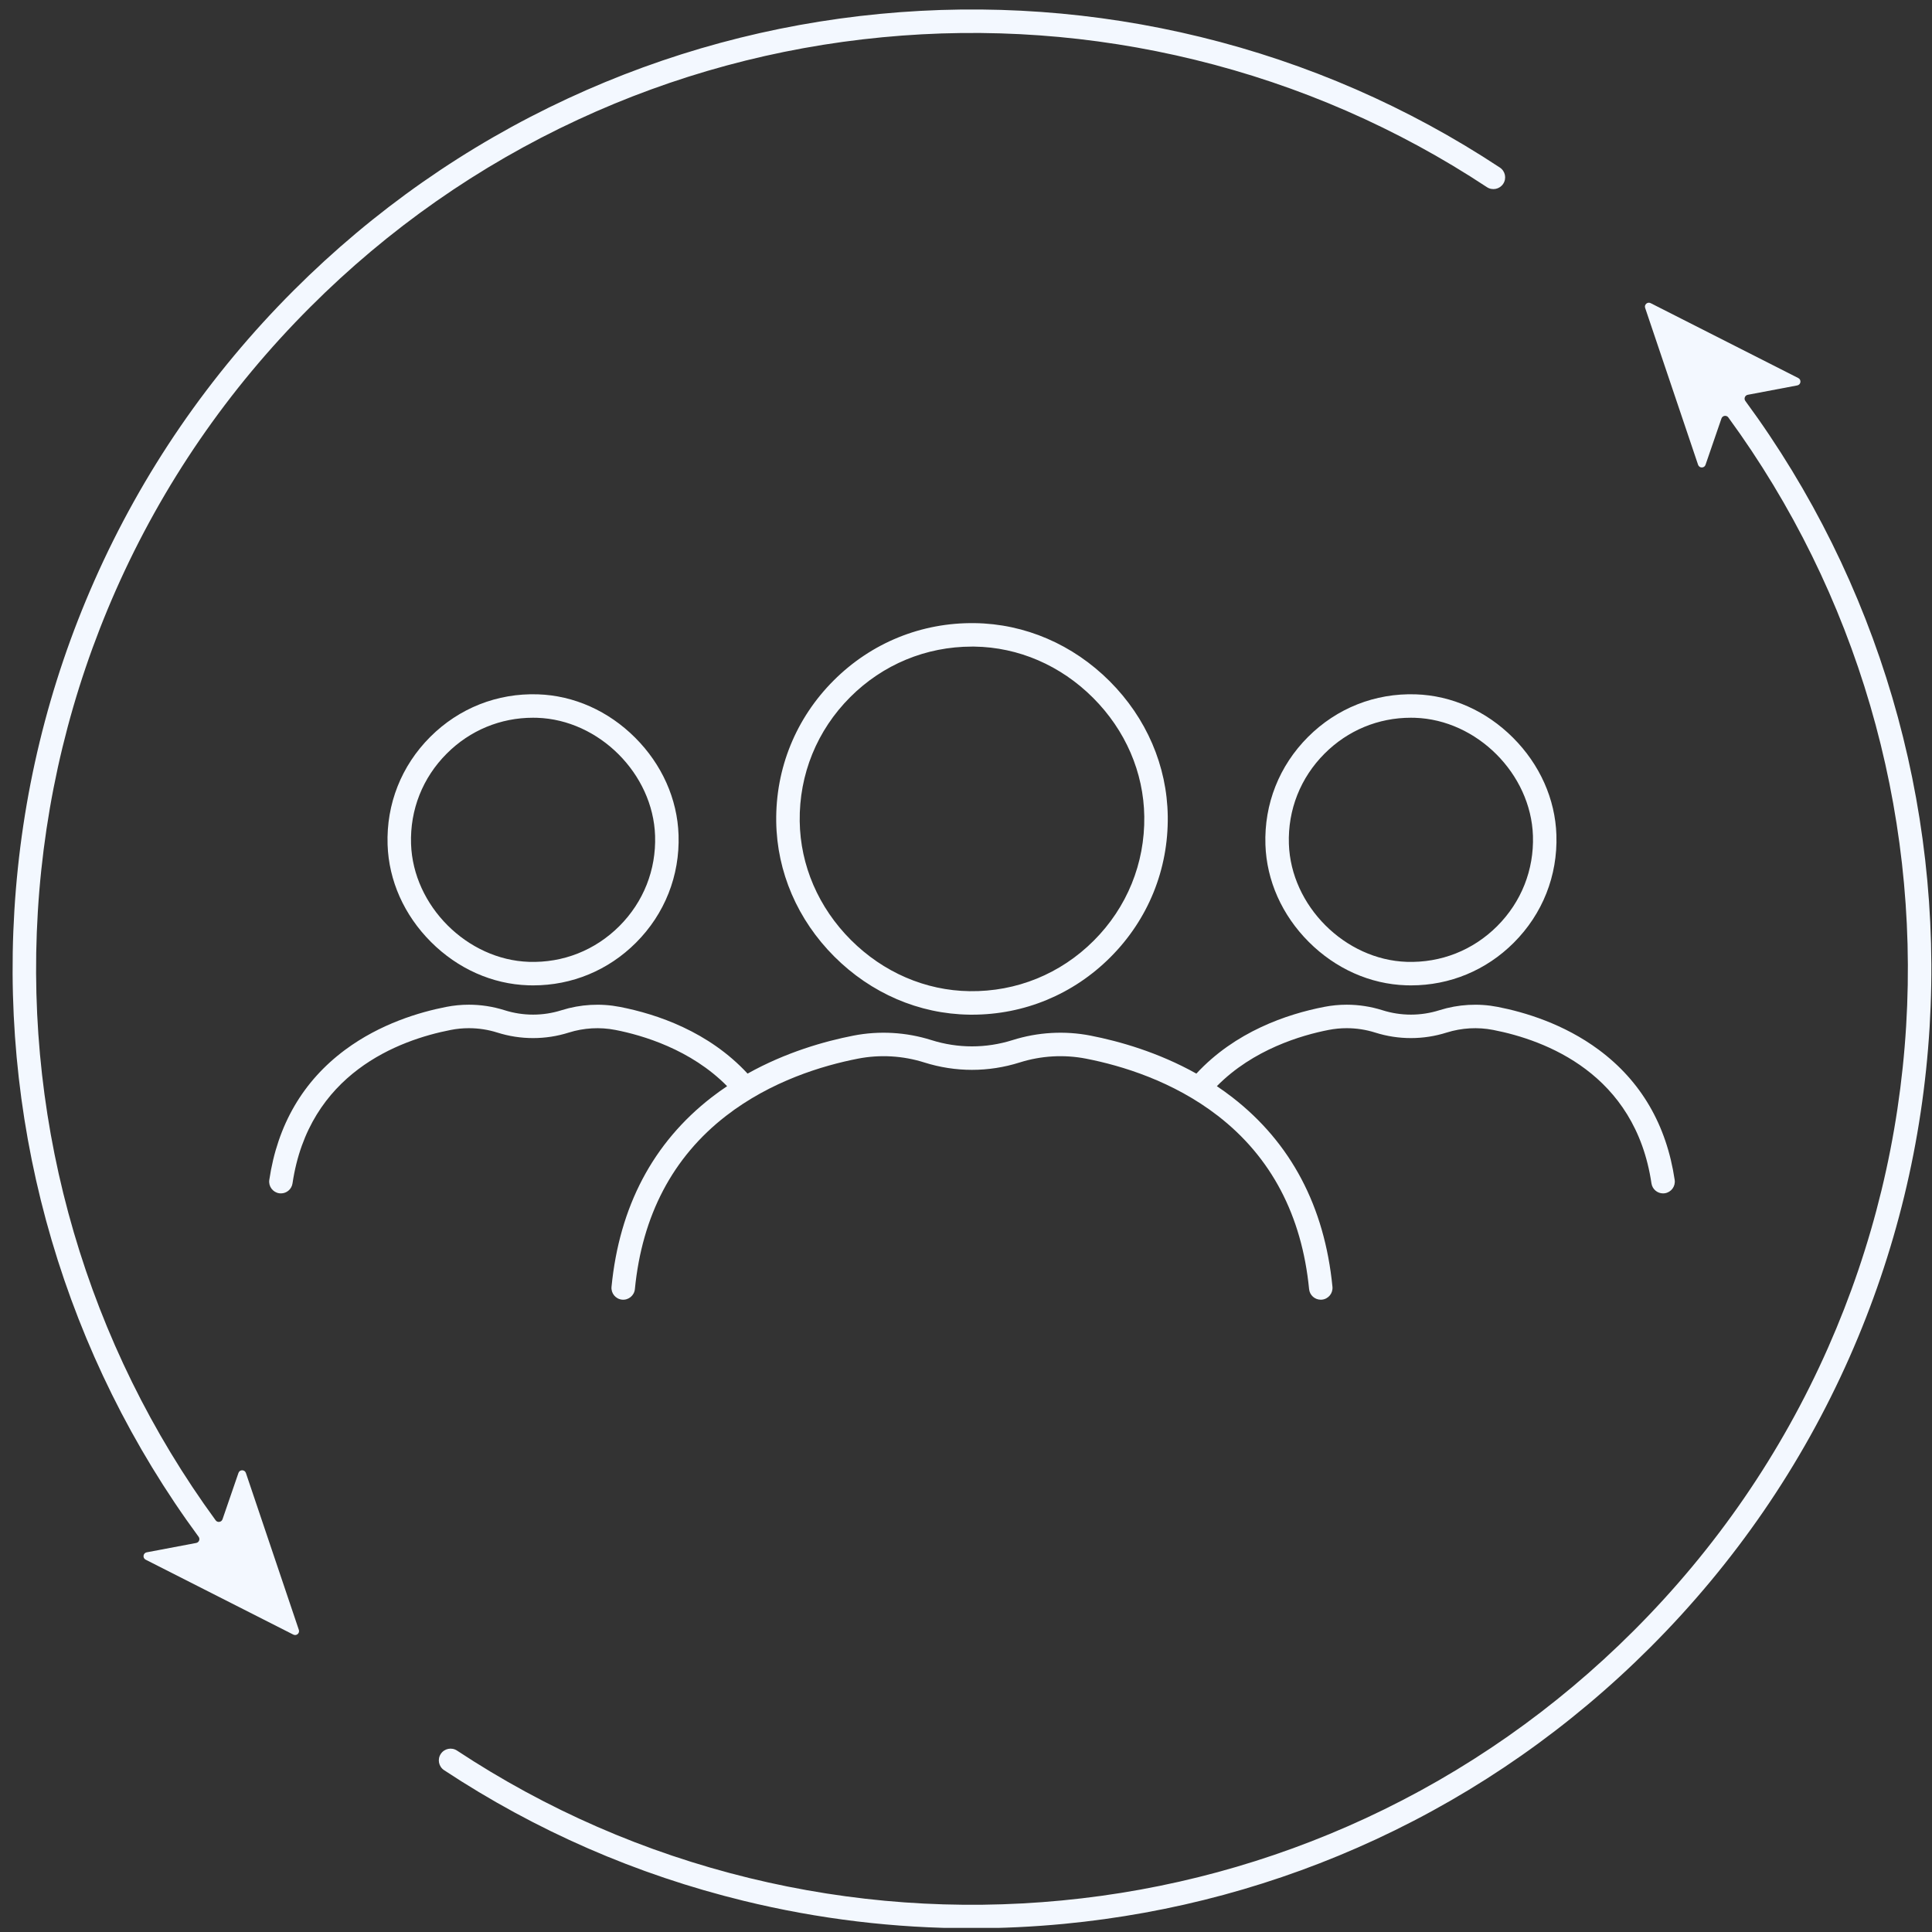
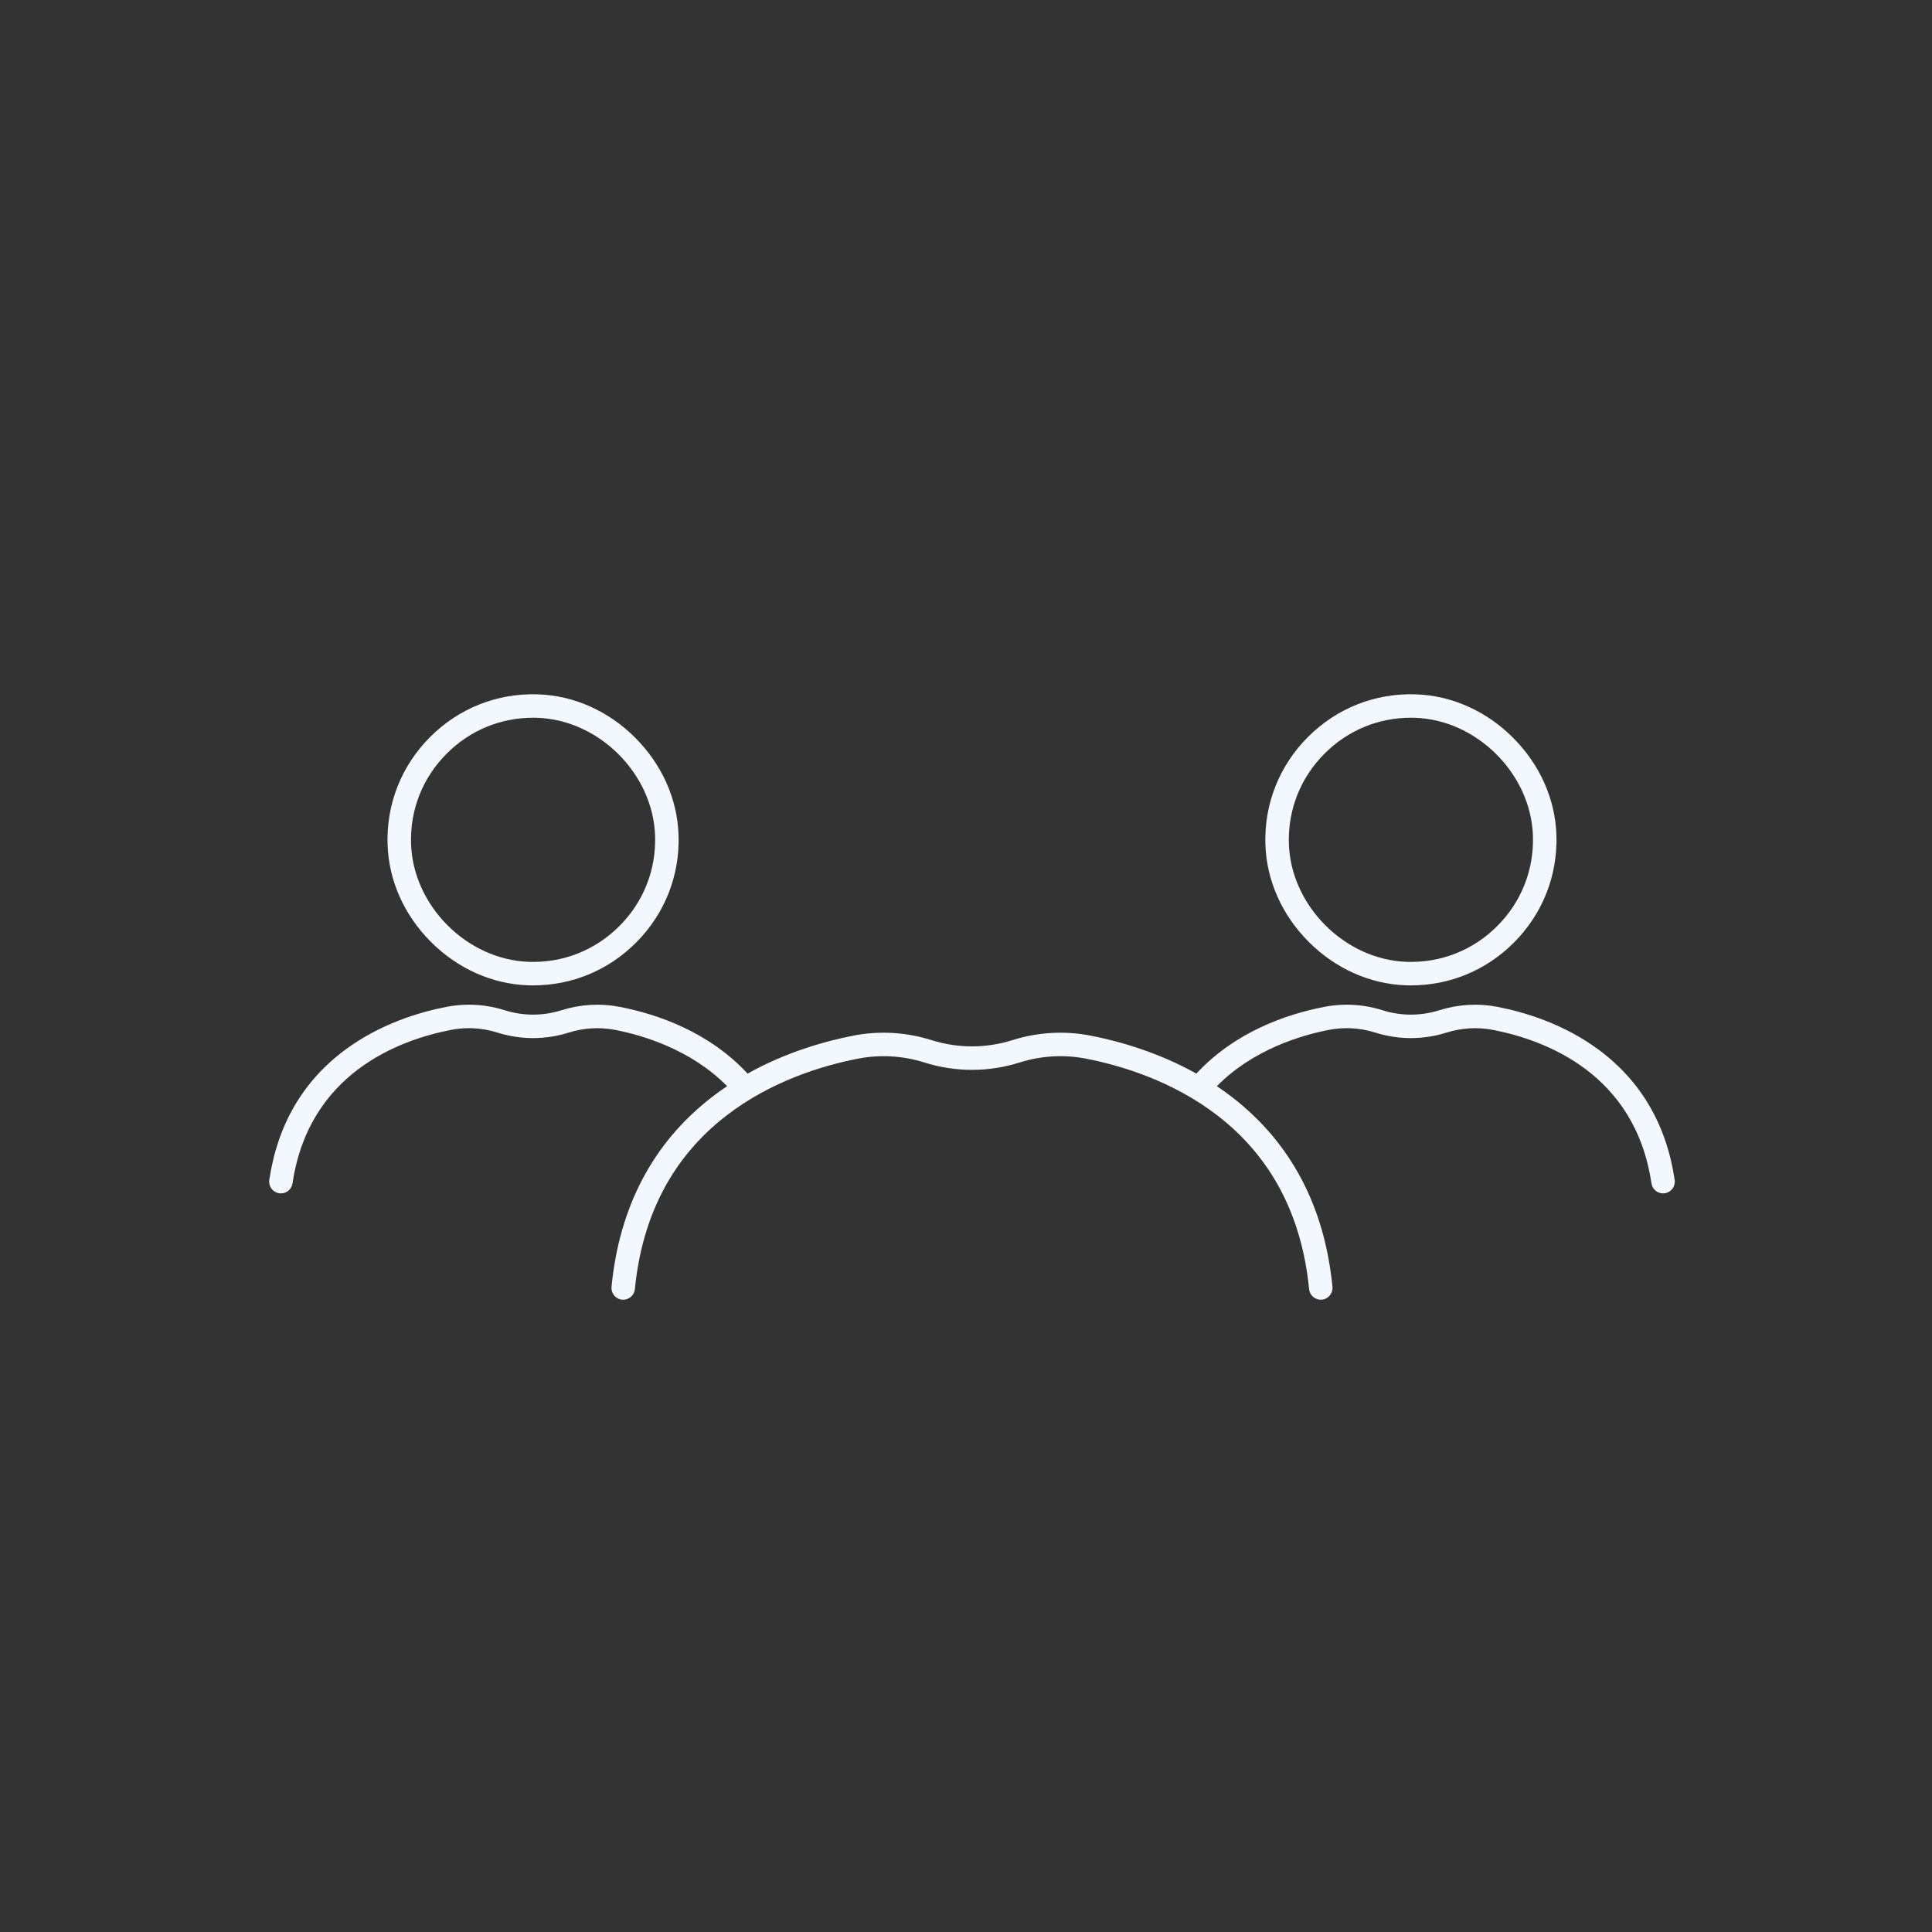
<svg xmlns="http://www.w3.org/2000/svg" width="500" zoomAndPan="magnify" viewBox="0 0 375 375" height="500" preserveAspectRatio="xMidYMid meet" version="1.0">
  <rect x="0" y="0" width="375" height="375" fill="#333333" stroke="none" />
  <defs>
    <clipPath id="c6bfe1b2c5">
-       <path d="M 85.156 58.676 L 374.875 58.676 L 374.875 374.203 L 85.156 374.203 Z M 85.156 58.676 " clip-rule="nonzero" />
-     </clipPath>
+       </clipPath>
  </defs>
  <path fill="#f3f8ff" d="M 297.543 162.223 C 297.758 168.84 295.293 175.066 290.605 179.758 C 285.918 184.445 279.691 186.906 273.066 186.695 C 261.047 186.301 250.562 175.816 250.172 163.797 C 249.957 157.176 252.422 150.949 257.109 146.262 C 261.609 141.762 267.523 139.312 273.848 139.312 C 274.109 139.312 274.379 139.316 274.645 139.324 C 286.664 139.715 297.148 150.199 297.543 162.223 Z M 253.887 143.039 C 248.297 148.629 245.359 156.051 245.617 163.945 C 245.844 170.922 248.836 177.629 254.035 182.828 C 259.238 188.031 265.945 191.02 272.918 191.246 C 273.238 191.258 273.555 191.262 273.875 191.262 C 281.41 191.262 288.461 188.344 293.824 182.98 C 299.414 177.391 302.352 169.965 302.098 162.074 C 301.871 155.098 298.879 148.391 293.676 143.188 C 288.477 137.984 281.77 134.996 274.793 134.77 C 266.898 134.512 259.477 137.449 253.887 143.039 " fill-opacity="1" fill-rule="nonzero" />
  <path fill="#f3f8ff" d="M 120.215 179.758 C 115.527 184.445 109.301 186.91 102.68 186.695 C 90.66 186.301 80.176 175.816 79.785 163.797 C 79.57 157.176 82.031 150.949 86.723 146.262 C 91.223 141.762 97.137 139.312 103.457 139.312 C 103.723 139.312 103.988 139.316 104.258 139.324 C 116.277 139.715 126.762 150.199 127.152 162.223 C 127.367 168.84 124.906 175.066 120.215 179.758 Z M 104.406 134.77 C 96.516 134.512 89.09 137.449 83.5 143.039 C 77.91 148.629 74.973 156.051 75.23 163.945 C 75.457 170.922 78.445 177.629 83.648 182.828 C 88.848 188.031 95.555 191.02 102.531 191.246 C 102.852 191.258 103.168 191.262 103.484 191.262 C 111.02 191.262 118.074 188.344 123.438 182.98 C 129.027 177.391 131.965 169.965 131.707 162.074 C 131.48 155.098 128.492 148.391 123.289 143.188 C 118.09 137.984 111.383 134.996 104.406 134.77 " fill-opacity="1" fill-rule="nonzero" />
  <path fill="#f3f8ff" d="M 91 199.57 C 92.883 199.57 94.75 199.855 96.547 200.426 C 98.785 201.133 101.113 201.492 103.469 201.492 C 105.824 201.492 108.152 201.133 110.387 200.426 C 113.312 199.504 116.445 199.324 119.445 199.91 C 124.68 200.93 134.09 203.676 141.133 210.824 C 140.117 211.508 139.109 212.227 138.117 212.996 C 126.758 221.805 120.223 234.176 118.695 249.77 C 118.574 251.023 119.488 252.137 120.742 252.262 C 121.992 252.383 123.109 251.465 123.23 250.215 C 124.633 235.918 130.578 224.605 140.91 216.598 C 149.625 209.844 159.648 206.824 166.527 205.484 C 170.793 204.652 175.246 204.91 179.402 206.223 C 185.461 208.137 191.863 208.137 197.922 206.223 C 202.078 204.91 206.531 204.652 210.797 205.484 C 217.672 206.824 227.699 209.844 236.414 216.598 C 246.746 224.605 252.691 235.918 254.094 250.215 C 254.207 251.391 255.199 252.27 256.359 252.27 C 256.434 252.27 256.508 252.266 256.582 252.262 C 257.836 252.137 258.75 251.023 258.629 249.77 C 257.102 234.176 250.566 221.805 239.203 212.996 C 238.215 212.227 237.207 211.508 236.191 210.824 C 243.234 203.676 252.641 200.93 257.879 199.91 C 259.031 199.684 260.211 199.57 261.387 199.57 C 263.266 199.57 265.137 199.855 266.938 200.426 C 269.172 201.133 271.5 201.492 273.855 201.492 C 276.207 201.492 278.539 201.133 280.773 200.426 C 283.703 199.504 286.832 199.324 289.832 199.91 C 299.945 201.879 317.387 208.367 320.547 229.691 C 320.715 230.824 321.688 231.637 322.797 231.637 C 322.91 231.637 323.02 231.629 323.133 231.613 C 324.379 231.426 325.238 230.27 325.055 229.023 C 323.469 218.336 318.512 209.836 310.32 203.762 C 303.516 198.715 295.895 196.449 290.703 195.438 C 286.965 194.707 283.055 194.93 279.402 196.078 C 277.609 196.648 275.742 196.938 273.855 196.938 C 271.969 196.938 270.102 196.648 268.309 196.078 C 266.059 195.371 263.73 195.012 261.387 195.012 C 259.918 195.012 258.445 195.156 257.008 195.438 C 249.758 196.848 239.754 200.246 232.215 208.387 C 224.789 204.234 217.254 202.102 211.668 201.012 C 206.66 200.035 201.43 200.336 196.547 201.879 C 191.387 203.508 185.934 203.508 180.777 201.879 C 175.895 200.336 170.664 200.035 165.656 201.012 C 160.07 202.102 152.535 204.234 145.105 208.387 C 137.57 200.246 127.566 196.848 120.316 195.438 C 116.574 194.707 112.668 194.93 109.012 196.078 C 107.223 196.648 105.355 196.938 103.469 196.938 C 101.582 196.938 99.715 196.648 97.922 196.078 C 95.676 195.371 93.348 195.012 91 195.012 C 89.527 195.012 88.055 195.156 86.621 195.438 C 81.426 196.449 73.809 198.715 67 203.762 C 58.812 209.836 53.855 218.336 52.27 229.023 C 52.086 230.27 52.945 231.426 54.191 231.613 C 54.305 231.629 54.414 231.637 54.527 231.637 C 55.637 231.637 56.609 230.824 56.777 229.691 C 59.938 208.367 77.379 201.879 87.496 199.91 C 88.645 199.684 89.824 199.57 91 199.57 " fill-opacity="1" fill-rule="nonzero" />
-   <path fill="#f3f8ff" d="M 212.297 182.582 C 205.852 189.031 197.289 192.516 188.195 192.387 C 179.633 192.27 171.453 188.738 165.16 182.449 C 158.871 176.156 155.34 167.977 155.223 159.414 C 155.098 150.316 158.578 141.758 165.027 135.309 C 171.363 128.973 179.738 125.504 188.656 125.504 C 188.816 125.504 188.973 125.504 189.133 125.504 C 197.695 125.625 205.871 129.152 212.164 135.445 C 218.457 141.738 221.988 149.918 222.105 158.48 C 222.23 167.574 218.746 176.137 212.297 182.582 Z M 189.195 120.949 C 178.855 120.809 169.129 124.762 161.805 132.09 C 154.48 139.414 150.523 149.141 150.664 159.477 C 150.801 169.234 154.801 178.535 161.938 185.668 C 169.074 192.805 178.375 196.809 188.133 196.945 C 188.312 196.945 188.492 196.949 188.672 196.949 C 198.805 196.949 208.324 193.004 215.52 185.805 C 222.848 178.48 226.801 168.754 226.66 158.418 C 226.527 148.66 222.523 139.359 215.387 132.223 C 208.25 125.086 198.949 121.082 189.195 120.949 " fill-opacity="1" fill-rule="nonzero" />
-   <path fill="#f3f8ff" d="M 43.191 294.887 C 42.992 295.469 42.219 295.586 41.859 295.094 C 17.012 261.094 4.773 219.352 7.34 177.008 C 8.652 155.324 13.754 134.301 22.496 114.527 C 31.551 94.055 44.238 75.578 60.211 59.609 C 75.391 44.426 92.875 32.188 112.172 23.234 C 130.816 14.582 150.691 9.199 171.25 7.234 C 191.637 5.281 212.051 6.75 231.91 11.598 C 252.172 16.543 271.25 24.863 288.613 36.328 C 289.664 37.02 291.078 36.73 291.77 35.68 C 292.465 34.633 292.176 33.219 291.125 32.523 C 273.32 20.77 253.762 12.238 232.992 7.168 C 212.633 2.203 191.711 0.695 170.812 2.695 C 149.742 4.711 129.367 10.23 110.25 19.102 C 90.473 28.281 72.551 40.824 56.988 56.383 C 40.617 72.754 27.613 91.699 18.332 112.684 C 9.363 132.957 4.137 154.508 2.789 176.734 C 0.148 220.348 12.832 263.34 38.551 298.289 C 38.883 298.738 38.633 299.383 38.082 299.488 L 28.477 301.305 C 27.762 301.441 27.629 302.402 28.273 302.734 L 56.938 317.277 C 57.547 317.586 58.223 317 58.004 316.355 L 47.727 285.898 C 47.492 285.211 46.52 285.207 46.285 285.895 L 43.191 294.887 " fill-opacity="1" fill-rule="nonzero" />
  <g clip-path="url(#c6bfe1b2c5)">
    <path fill="#f3f8ff" d="M 339.242 76.629 L 348.848 74.809 C 349.559 74.676 349.695 73.711 349.051 73.383 L 320.387 58.84 C 319.777 58.531 319.102 59.117 319.32 59.762 L 329.598 90.219 C 329.832 90.906 330.805 90.906 331.039 90.223 L 334.133 81.227 C 334.332 80.648 335.105 80.527 335.465 81.023 C 360.312 115.023 372.551 156.766 369.984 199.105 C 368.672 220.793 363.57 241.812 354.824 261.59 C 345.773 282.062 333.086 300.539 317.113 316.508 C 301.93 331.691 284.449 343.93 265.152 352.883 C 246.508 361.531 226.633 366.918 206.074 368.883 C 185.684 370.836 165.273 369.367 145.41 364.52 C 125.152 359.574 106.074 351.254 88.711 339.789 C 87.66 339.094 86.246 339.383 85.555 340.434 C 84.859 341.484 85.148 342.898 86.199 343.59 C 104 355.344 123.562 363.879 144.332 368.945 C 158.871 372.496 173.695 374.277 188.598 374.277 C 194.562 374.277 200.535 373.992 206.512 373.422 C 227.582 371.402 247.957 365.883 267.07 357.016 C 286.852 347.836 304.773 335.293 320.336 319.73 C 336.703 303.359 349.711 284.418 358.992 263.434 C 367.957 243.16 373.188 221.609 374.535 199.383 C 377.176 155.77 364.492 112.777 338.773 77.828 C 338.441 77.375 338.691 76.734 339.242 76.629 " fill-opacity="1" fill-rule="nonzero" />
  </g>
</svg>